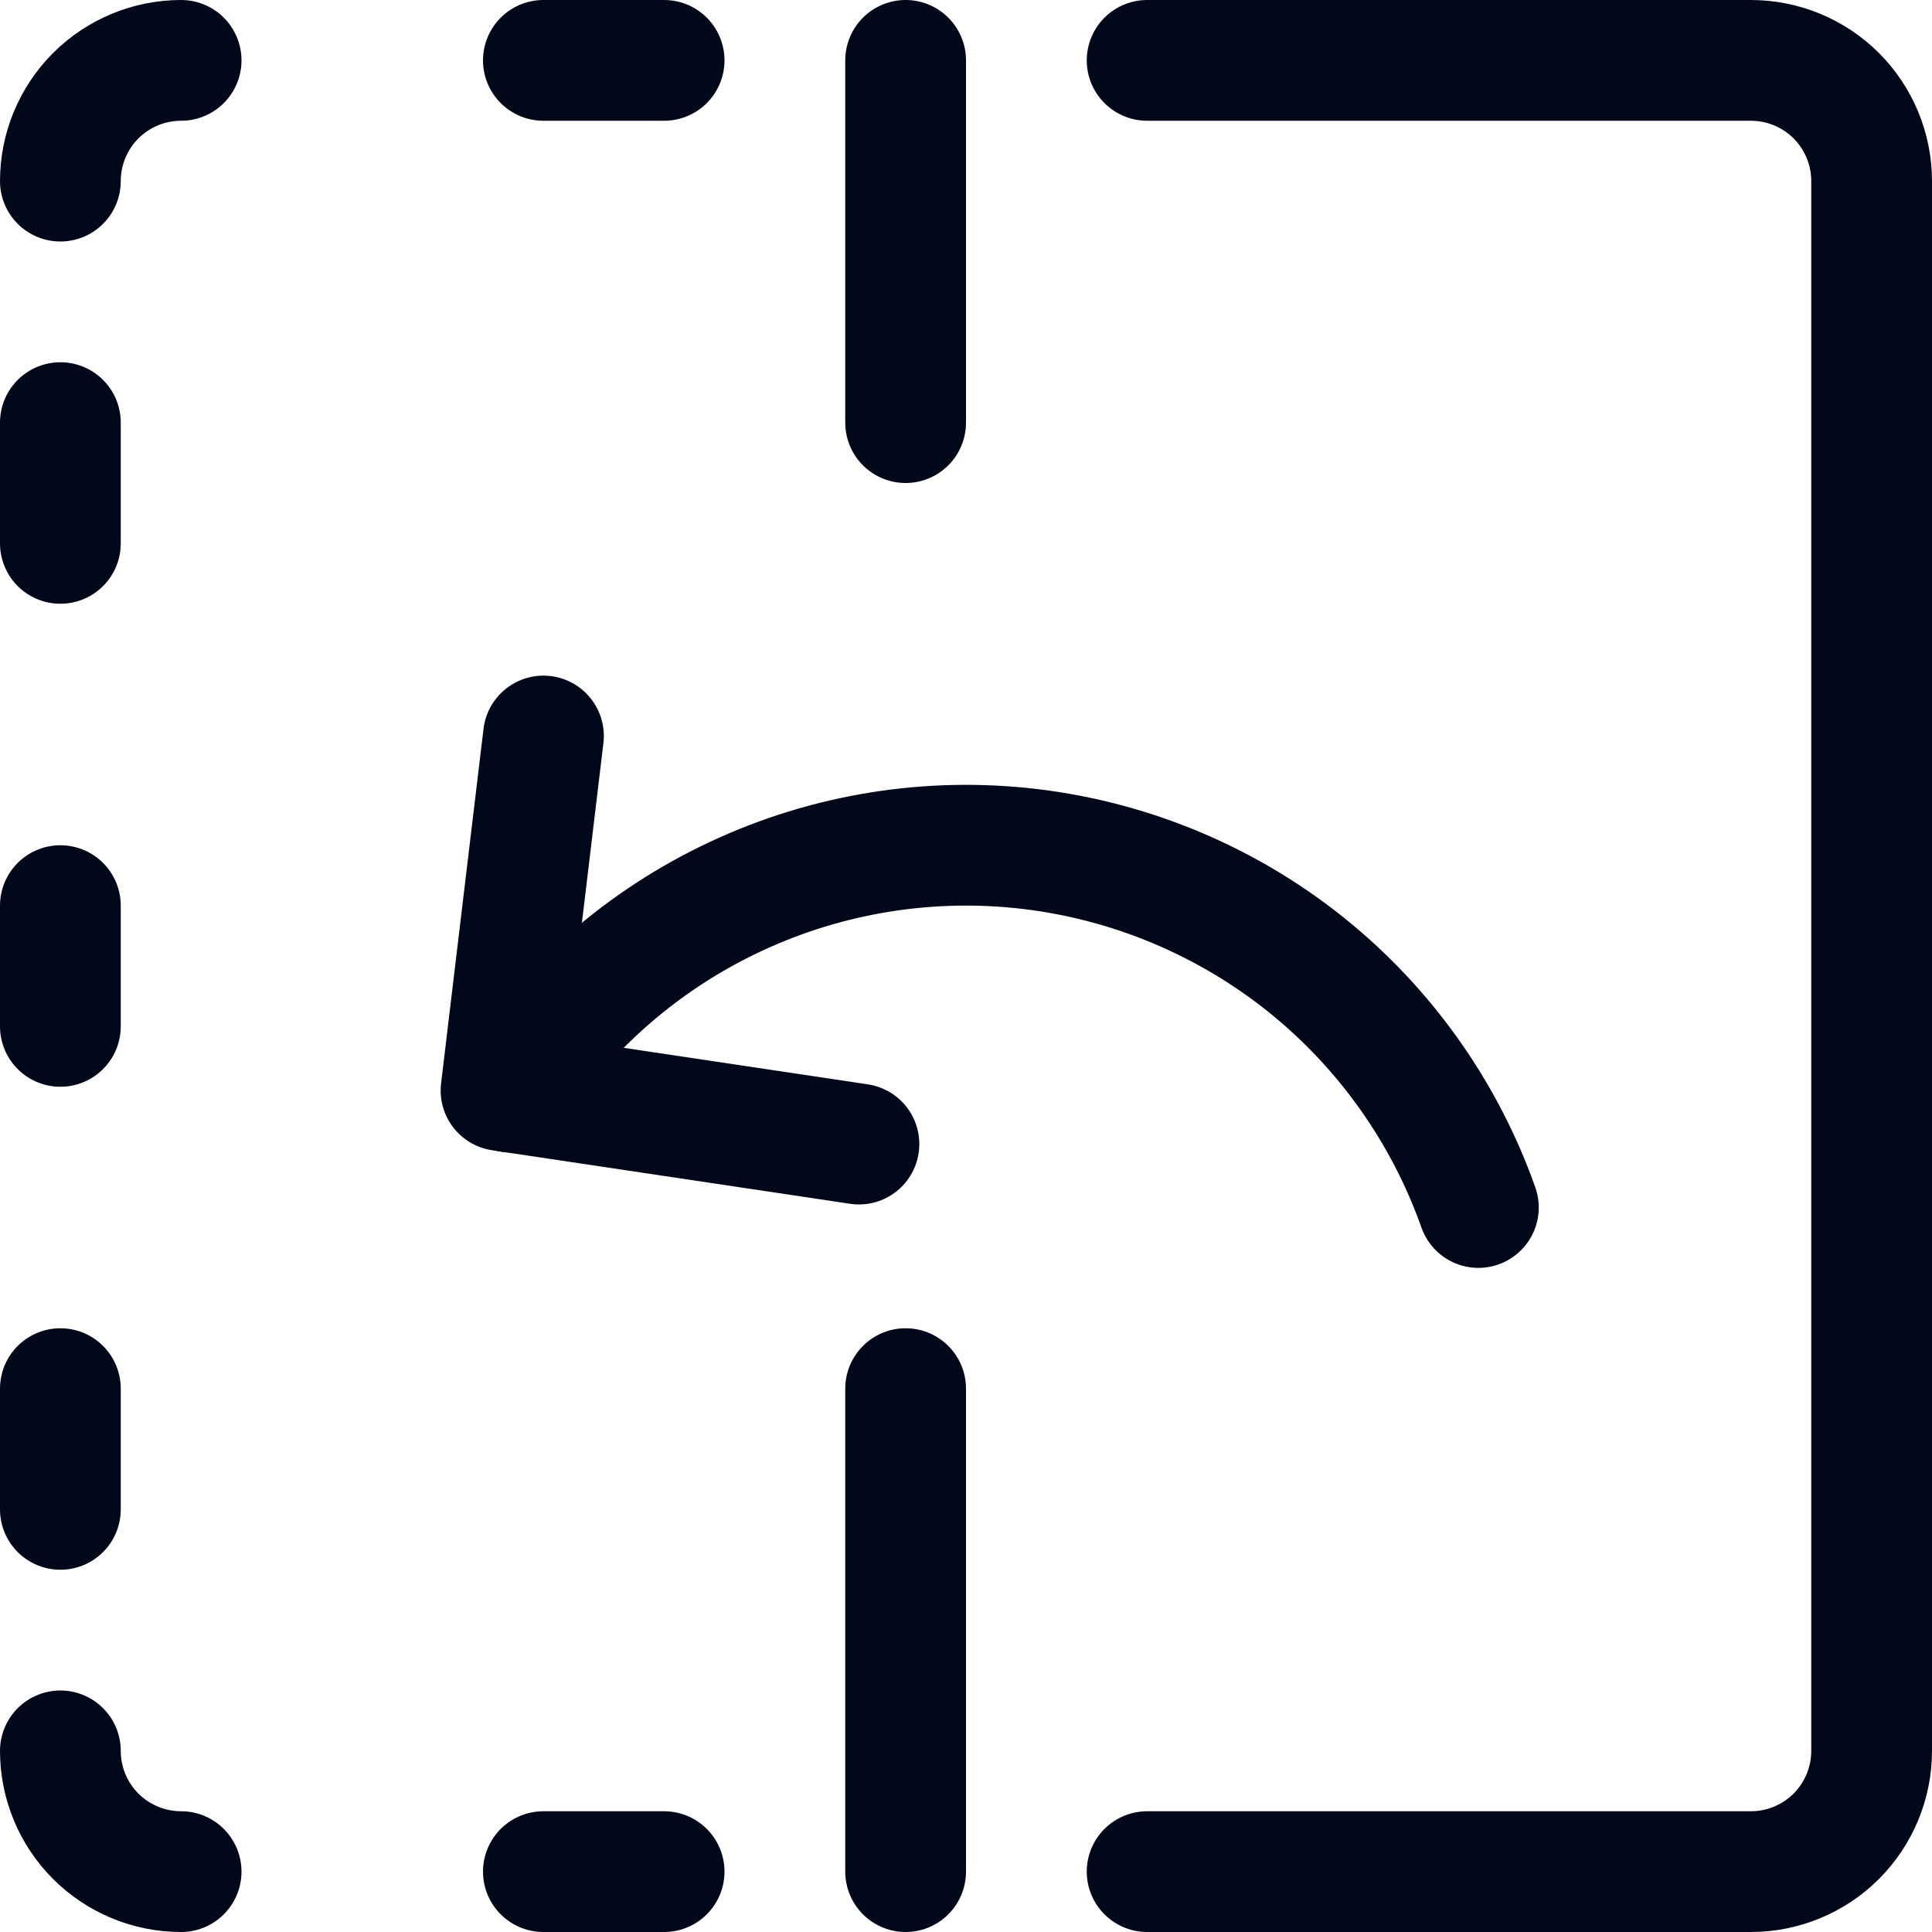
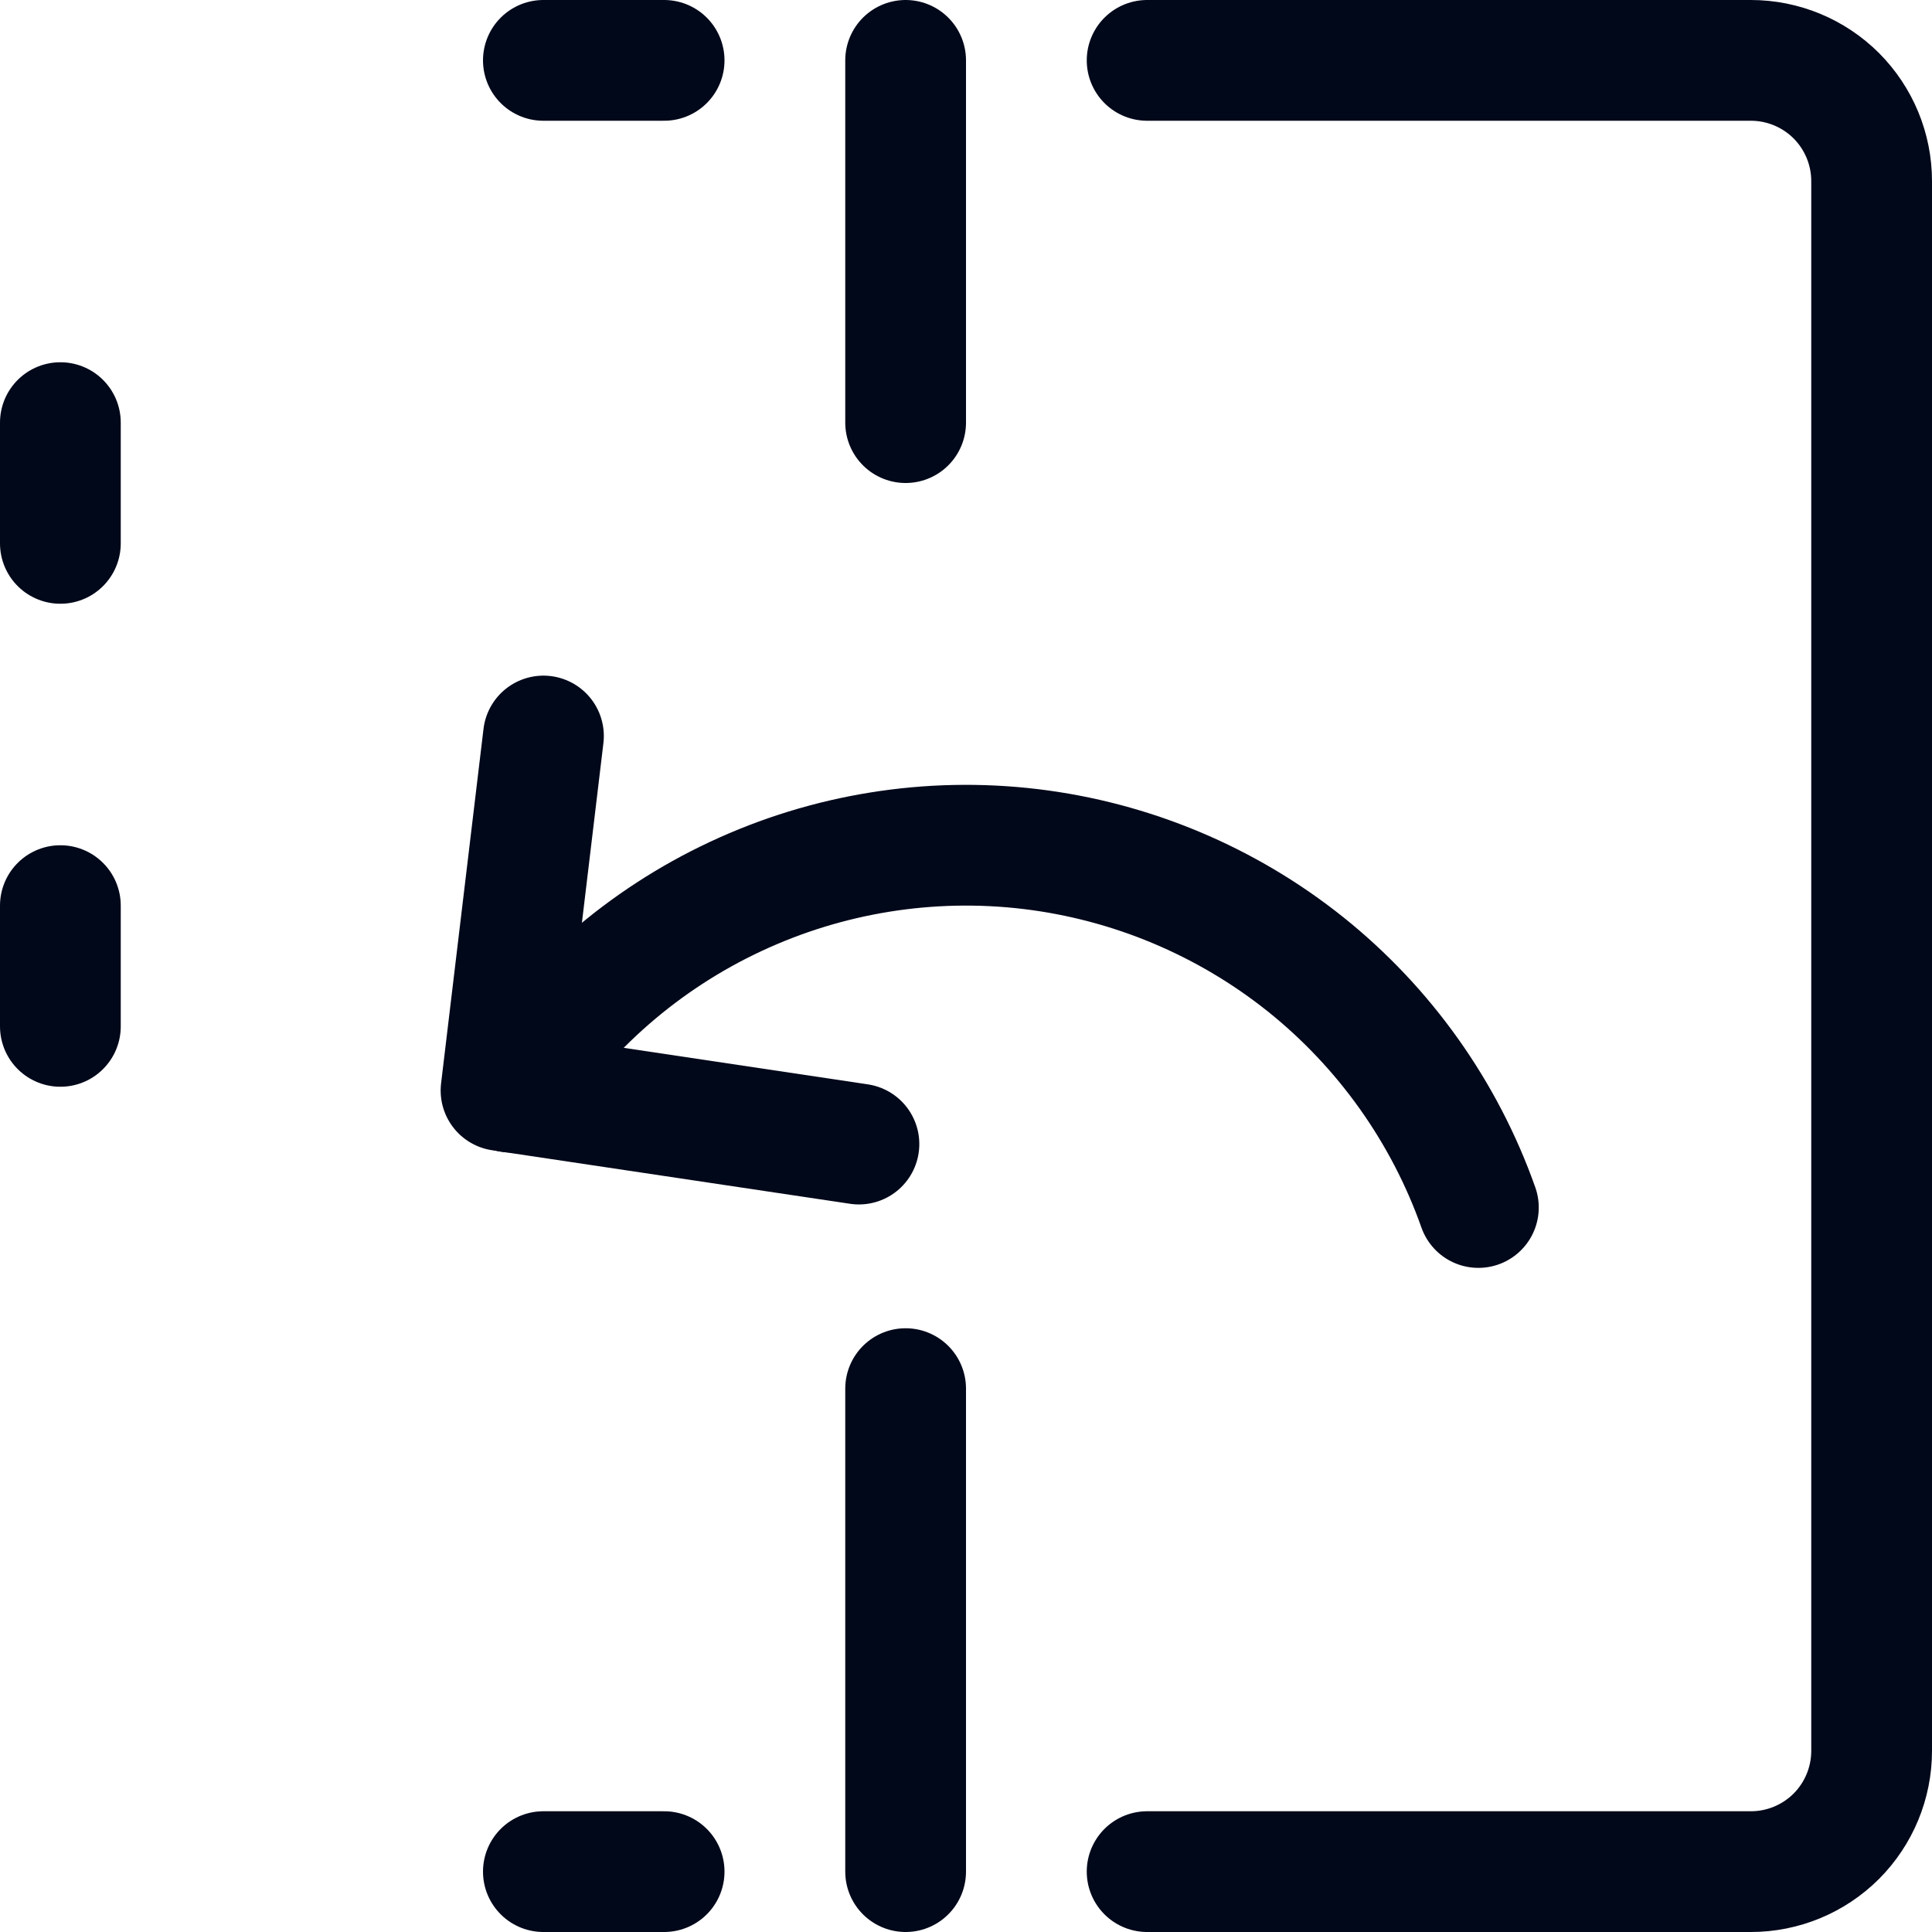
<svg xmlns="http://www.w3.org/2000/svg" width="24" height="24" viewBox="0 0 24 24" fill="none">
  <g clip-path="url(#clip0_643_12842)">
    <path d="M6.751 9.143L6.224 13.547L10.67 14.212" stroke="#00081A" stroke-width="1.5" stroke-linecap="round" stroke-linejoin="round" />
    <path d="M14.25 0.75H21.75C22.148 0.75 22.529 0.908 22.811 1.189C23.092 1.471 23.25 1.852 23.25 2.25V21.75C23.25 22.148 23.092 22.529 22.811 22.811C22.529 23.092 22.148 23.25 21.75 23.25H14.25" stroke="#00081A" stroke-width="1.5" stroke-linecap="round" stroke-linejoin="round" />
    <path d="M11.25 0.75V5.25" stroke="#00081A" stroke-width="1.5" stroke-linecap="round" stroke-linejoin="round" />
    <path d="M11.25 17.25V23.25" stroke="#00081A" stroke-width="1.5" stroke-linecap="round" stroke-linejoin="round" />
    <path d="M6.75 0.75H8.25" stroke="#00081A" stroke-width="1.5" stroke-linecap="round" stroke-linejoin="round" />
    <path d="M6.75 23.25H8.25" stroke="#00081A" stroke-width="1.5" stroke-linecap="round" stroke-linejoin="round" />
    <path d="M0.75 5.25V6.75" stroke="#00081A" stroke-width="1.5" stroke-linecap="round" stroke-linejoin="round" />
    <path d="M0.75 11.25V12.75" stroke="#00081A" stroke-width="1.5" stroke-linecap="round" stroke-linejoin="round" />
-     <path d="M0.75 17.25V18.75" stroke="#00081A" stroke-width="1.5" stroke-linecap="round" stroke-linejoin="round" />
-     <path d="M0.75 2.25C0.75 1.852 0.908 1.471 1.189 1.189C1.471 0.908 1.852 0.75 2.25 0.75" stroke="#00081A" stroke-width="1.5" stroke-linecap="round" stroke-linejoin="round" />
-     <path d="M2.25 23.25C1.852 23.25 1.471 23.092 1.189 22.811C0.908 22.529 0.75 22.148 0.75 21.75" stroke="#00081A" stroke-width="1.5" stroke-linecap="round" stroke-linejoin="round" />
    <path d="M18.365 15C17.945 13.813 17.201 12.766 16.218 11.979C15.234 11.193 14.05 10.697 12.799 10.547C11.549 10.398 10.281 10.602 9.14 11.136C7.999 11.669 7.03 12.512 6.343 13.567" stroke="#00081A" stroke-width="1.5" stroke-linecap="round" stroke-linejoin="round" />
  </g>
  <defs>
    <clipPath id="clip0_643_12842">
      <rect width="24" height="24" fill="white" />
    </clipPath>
  </defs>
</svg>